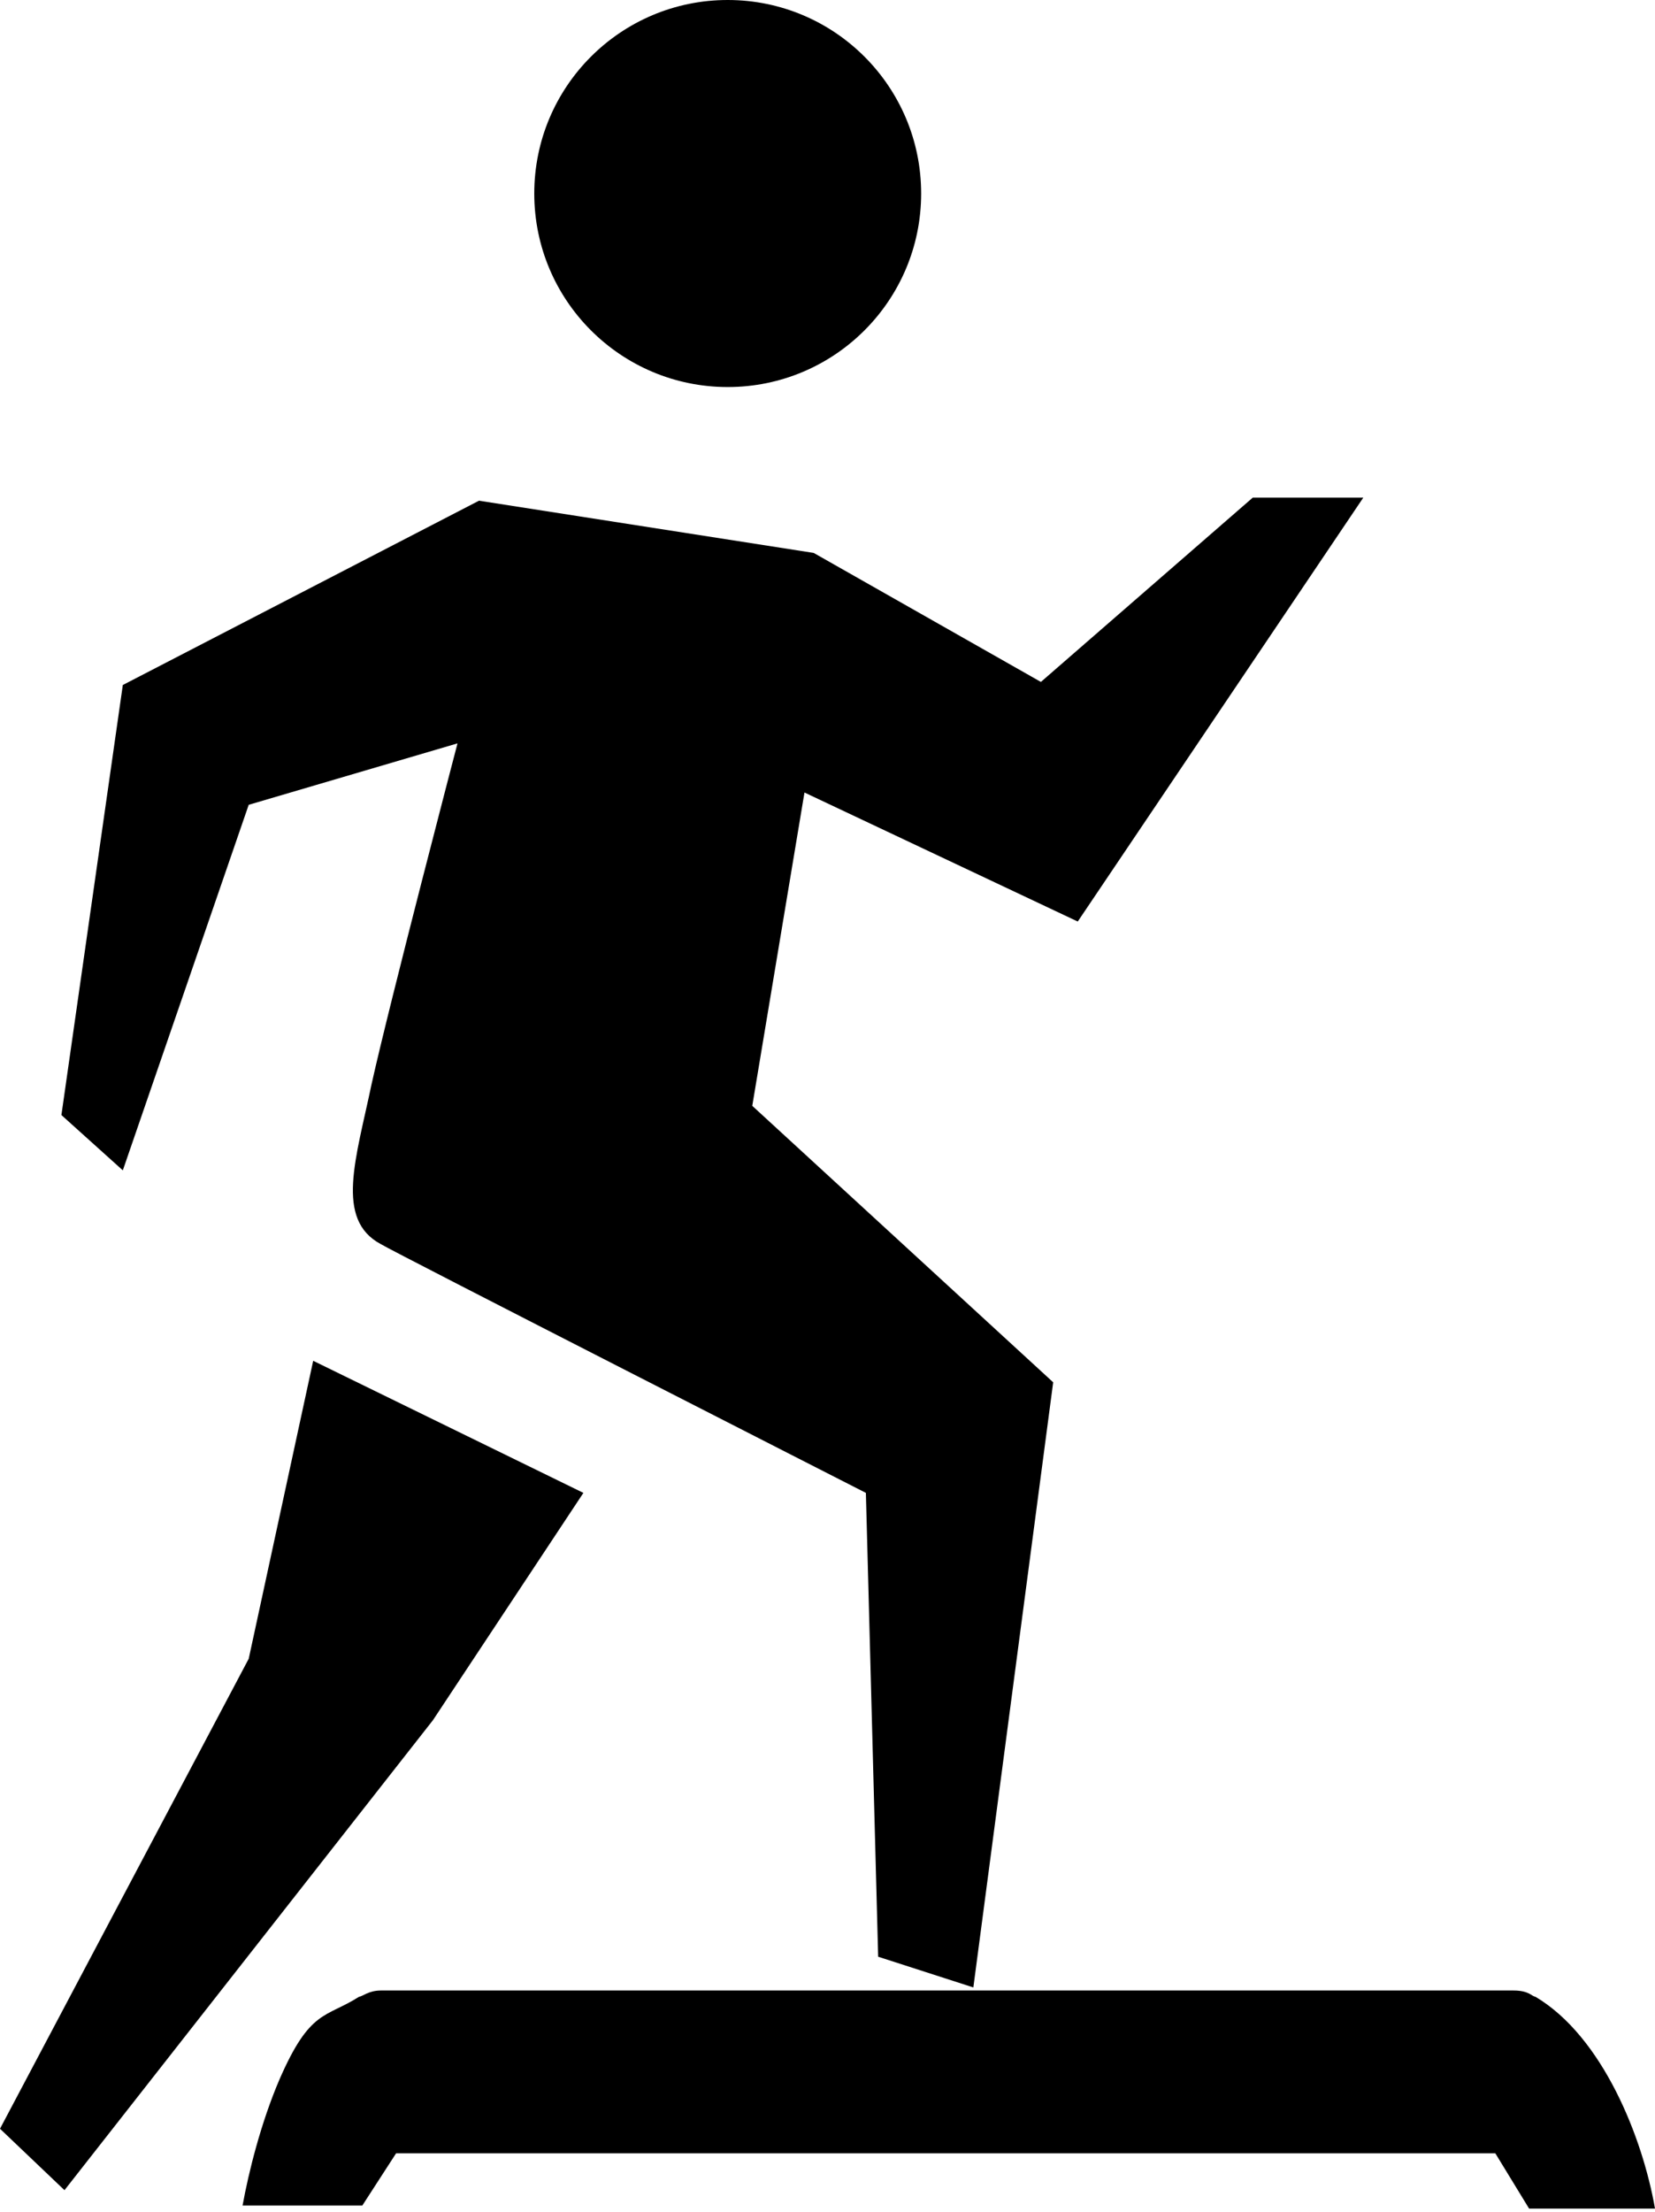
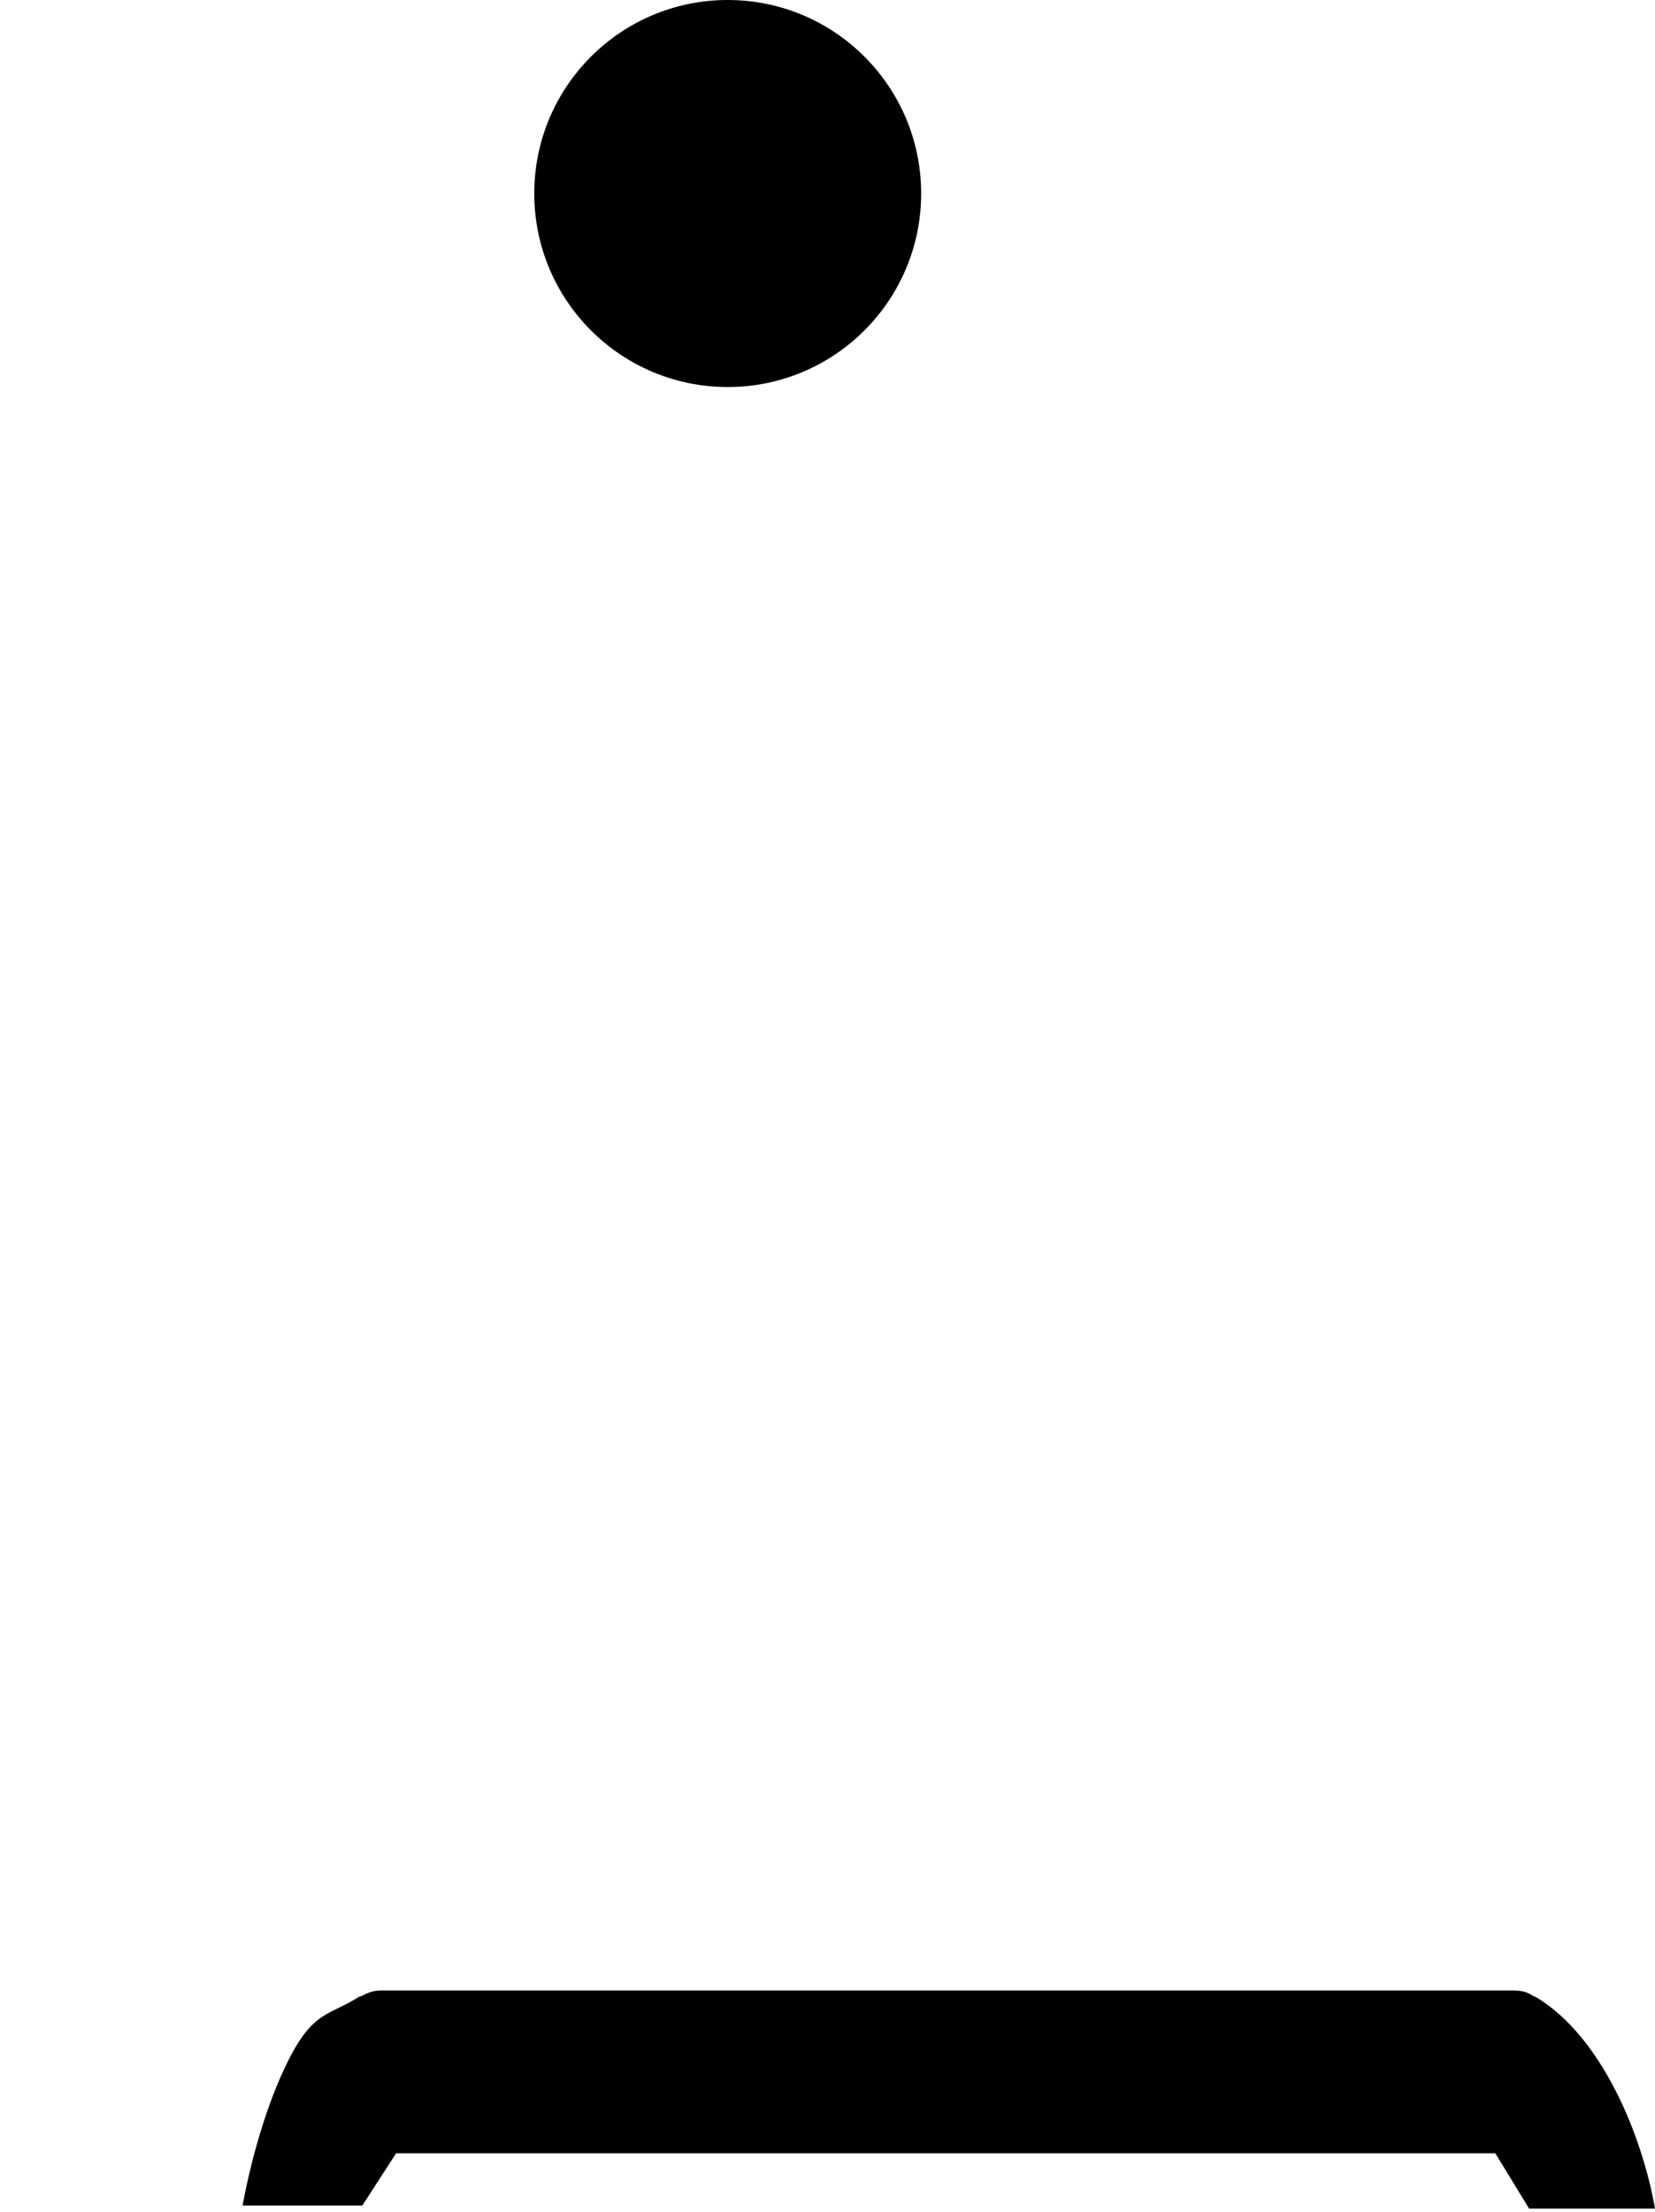
<svg xmlns="http://www.w3.org/2000/svg" version="1.1" id="Layer_1" x="0px" y="0px" width="53.9px" height="72px" viewBox="0 0 53.9 72" enable-background="new 0 0 53.9 72" xml:space="preserve">
  <g>
-     <path fill-rule="evenodd" clip-rule="evenodd" d="M10.2,44.3l8.8,4.3L14.1,56l-12,15.3l-2.1-2L8.1,54L10.2,44.3z" />
-     <path fill-rule="evenodd" clip-rule="evenodd" d="M26.5,18l7.4,4.2l6.9-6l3.6,0L35.1,30l-8.9-4.2L24.5,36l9.8,9l-2.6,19.7l-3.1-1   l-0.4-15.1c0,0-15.5-7.9-15.8-8.1c-1.5-0.8-0.8-2.8-0.3-5.2c0.6-2.7,2.8-11.1,2.8-11.1l-6.8,2L4,38.1l-2-1.8l2-14l11.6-6L26.5,18z" />
    <g>
      <g>
        <path d="M50,65c-0.1,0-0.2-0.2-0.7-0.2c-0.4,0-36.3,0-36.9,0c-0.4,0-0.6,0.2-0.7,0.2c-1.1,0.7-1.6,0.4-2.6,2.7     c-0.6,1.4-1,3-1.2,4.1l3.9,0l1.1-1.7h35.8l1.1,1.8l4.1,0C53.5,69.6,52.2,66.3,50,65z" />
      </g>
    </g>
    <circle fill-rule="evenodd" clip-rule="evenodd" cx="23.7" cy="6.3" r="6.3" />
  </g>
</svg>